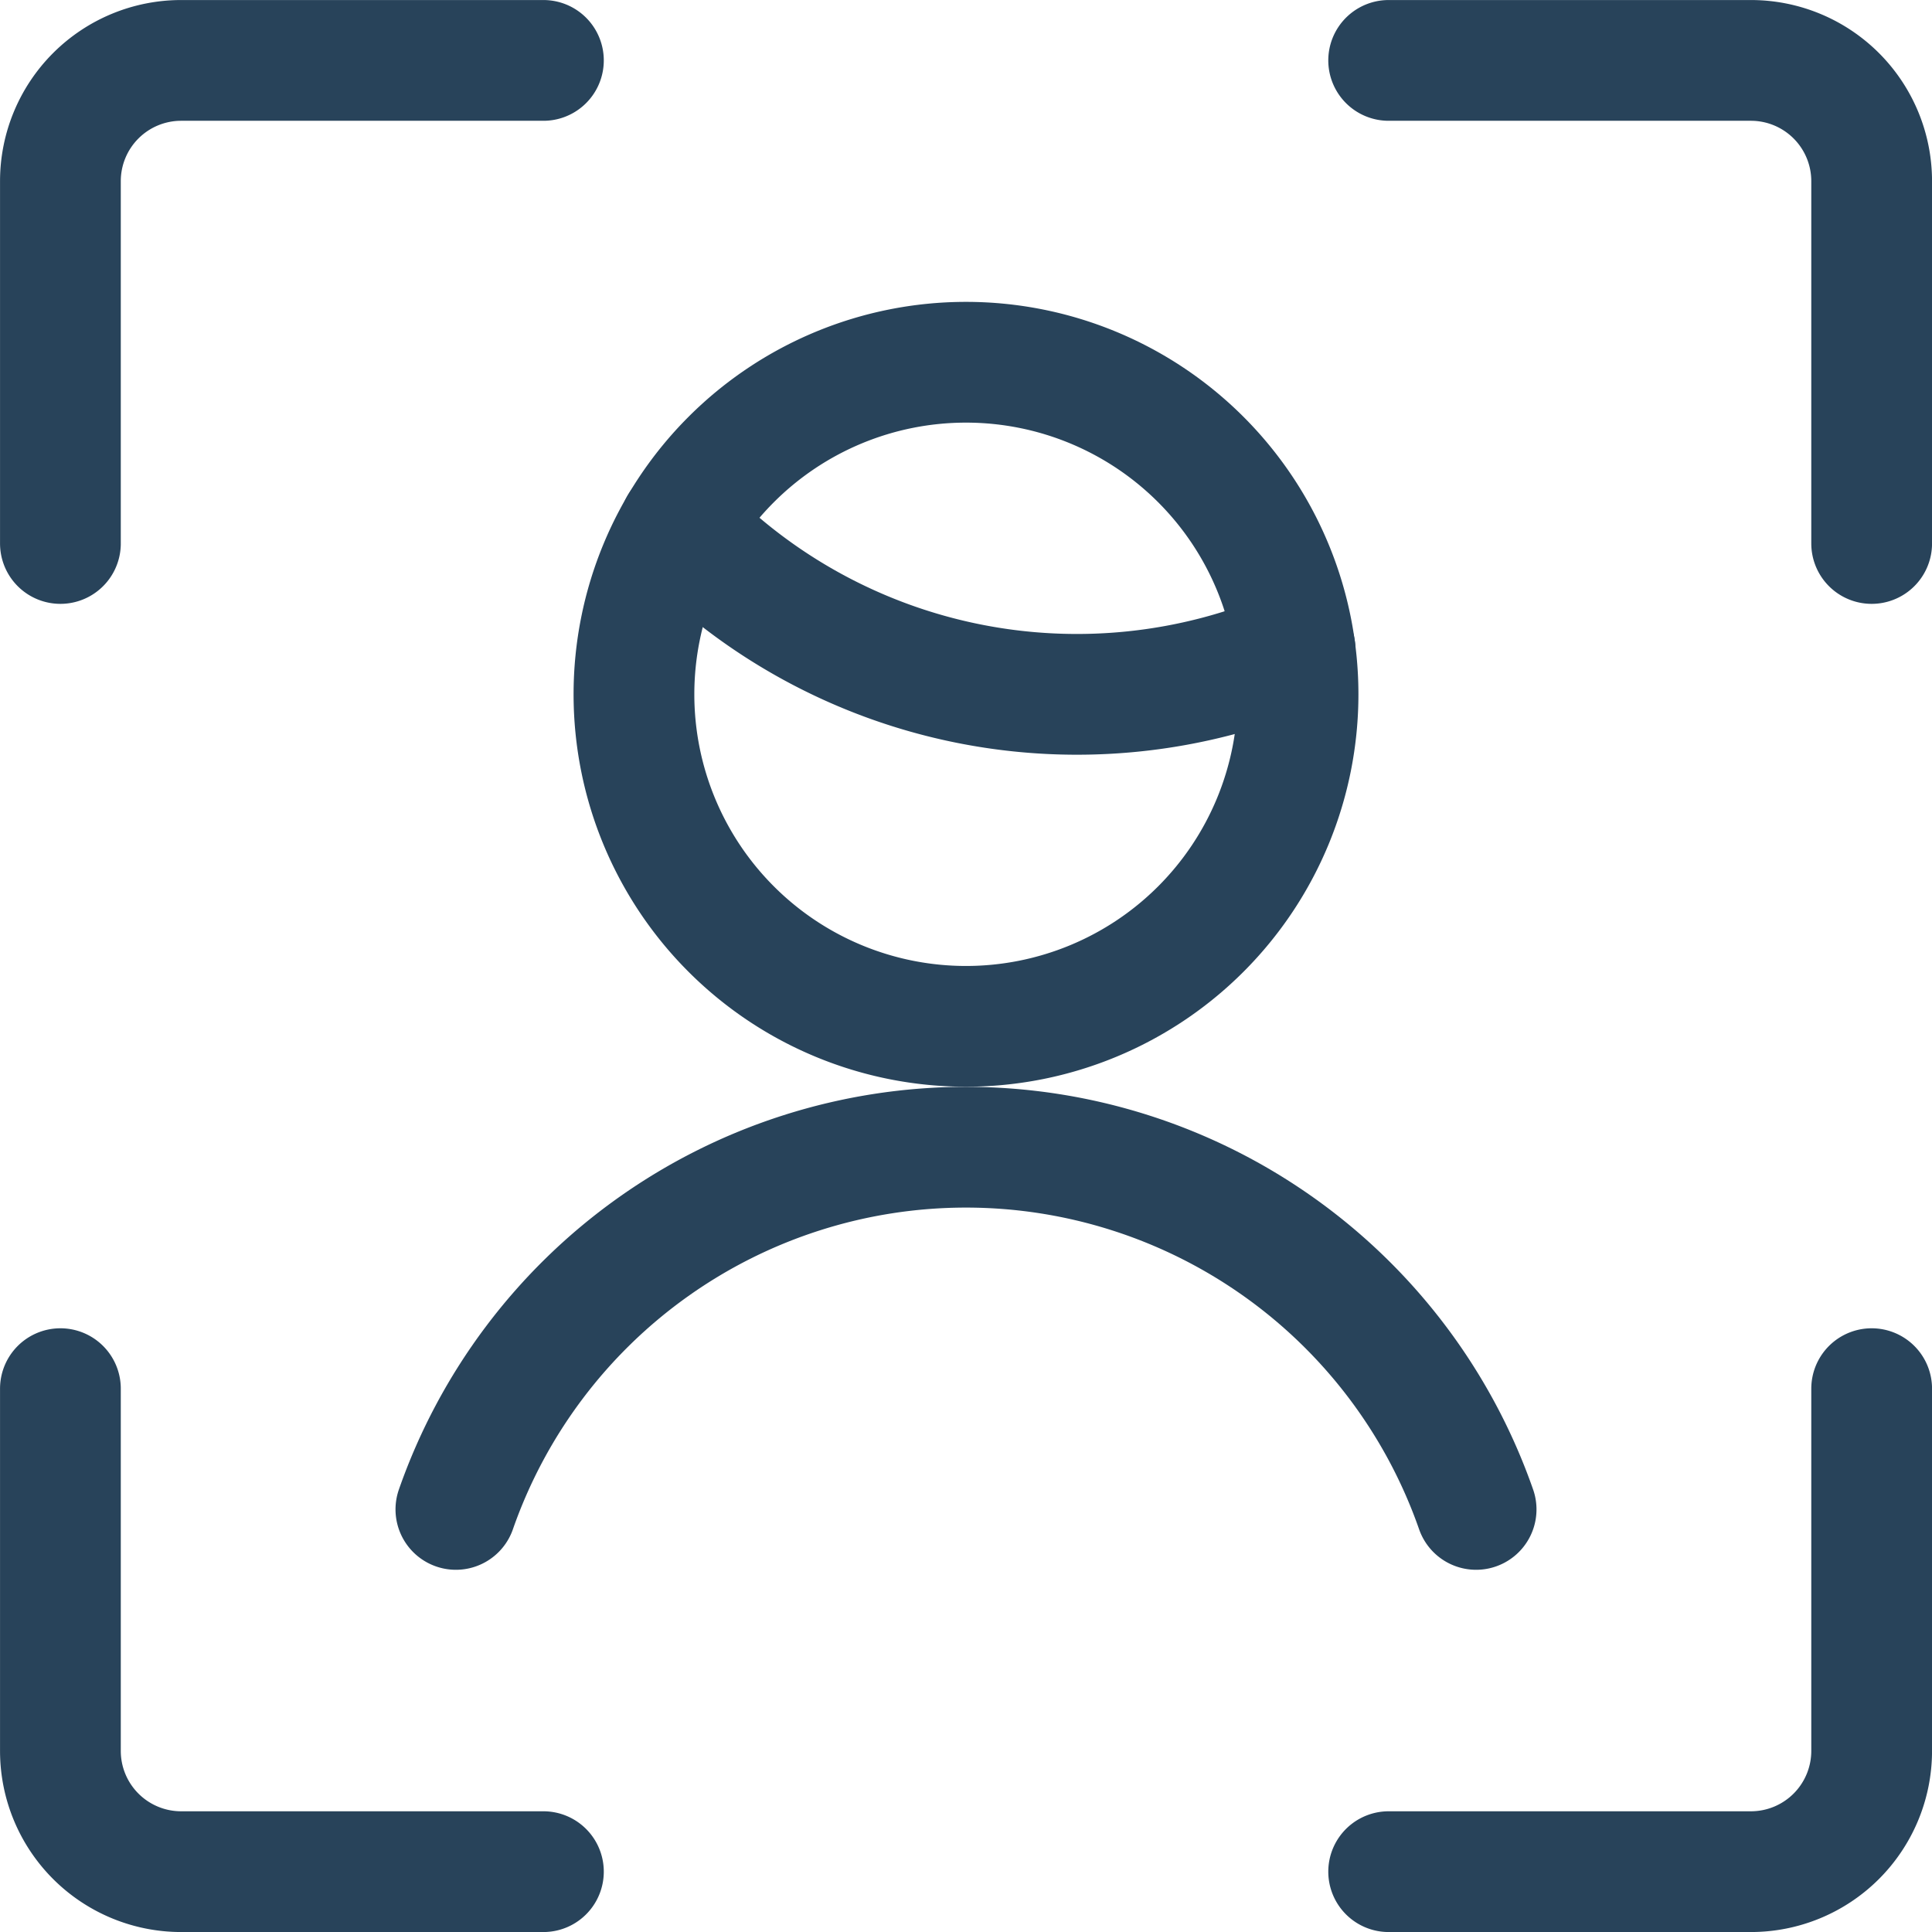
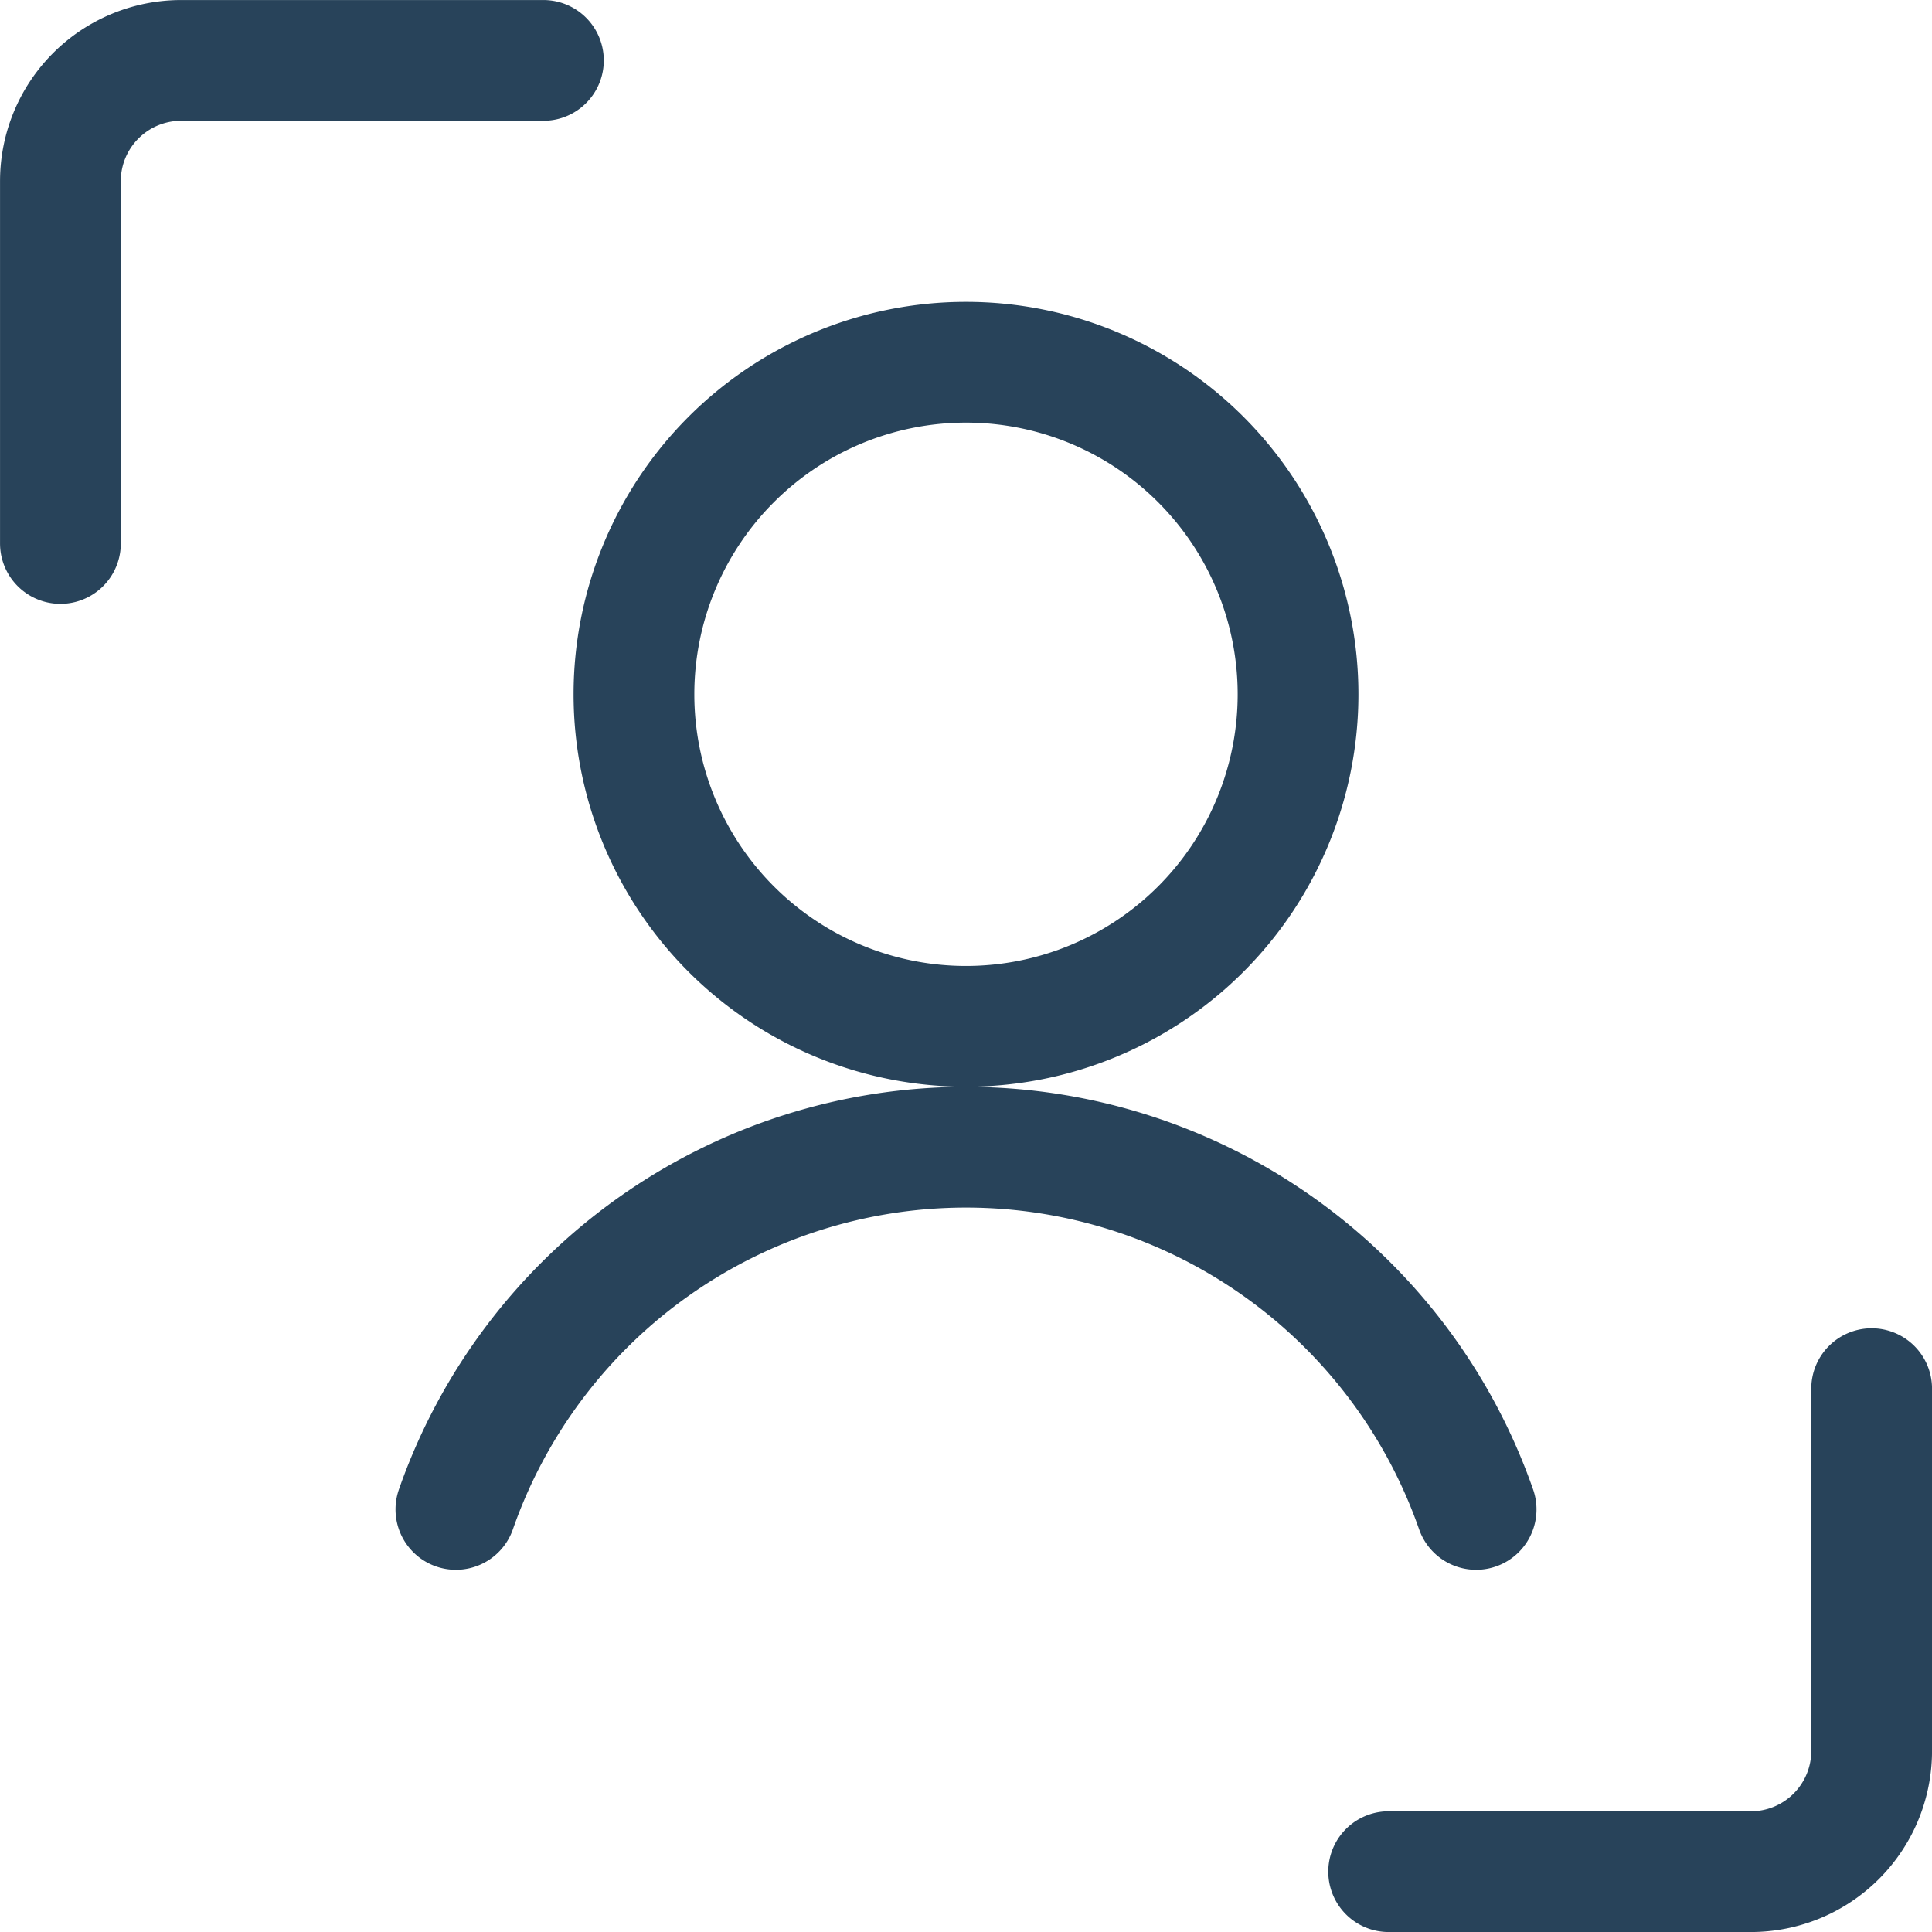
<svg xmlns="http://www.w3.org/2000/svg" id="streamline-icon-single-man-focus_30x30" data-name="streamline-icon-single-man-focus@30x30" width="30" height="30" viewBox="0 0 30 30">
-   <path id="Path_18317" data-name="Path 18317" d="M10.556,8.164a8.572,8.572,0,0,0,9.554,1.92" fill="none" stroke="#28435a" stroke-linecap="round" stroke-linejoin="round" stroke-width="1.875" />
  <path id="Path_18318" data-name="Path 18318" d="M9.844,10.781A5.156,5.156,0,1,0,15,5.625a5.156,5.156,0,0,0-5.156,5.156Z" fill="none" stroke="#28435a" stroke-linecap="round" stroke-linejoin="round" stroke-width="1.875" />
  <path id="Path_18319" data-name="Path 18319" d="M.938,8.439V2.813A1.875,1.875,0,0,1,2.813.938H8.438" fill="none" stroke="#28435a" stroke-linecap="round" stroke-linejoin="round" stroke-width="1.875" />
-   <path id="Path_18320" data-name="Path 18320" d="M29.063,8.439V2.813A1.875,1.875,0,0,0,27.188.938H21.563" fill="none" stroke="#28435a" stroke-linecap="round" stroke-linejoin="round" stroke-width="1.875" />
-   <path id="Path_18321" data-name="Path 18321" d="M.938,21.563v5.625a1.875,1.875,0,0,0,1.875,1.875H8.438" fill="none" stroke="#28435a" stroke-linecap="round" stroke-linejoin="round" stroke-width="1.875" />
  <path id="Path_18322" data-name="Path 18322" d="M29.063,21.563v5.625a1.875,1.875,0,0,1-1.875,1.875H21.563" fill="none" stroke="#28435a" stroke-linecap="round" stroke-linejoin="round" stroke-width="1.875" />
  <path id="Path_18323" data-name="Path 18323" d="M22.921,23.438a8.39,8.39,0,0,0-15.842,0" fill="none" stroke="#28435a" stroke-linecap="round" stroke-linejoin="round" stroke-width="1.875" />
</svg>